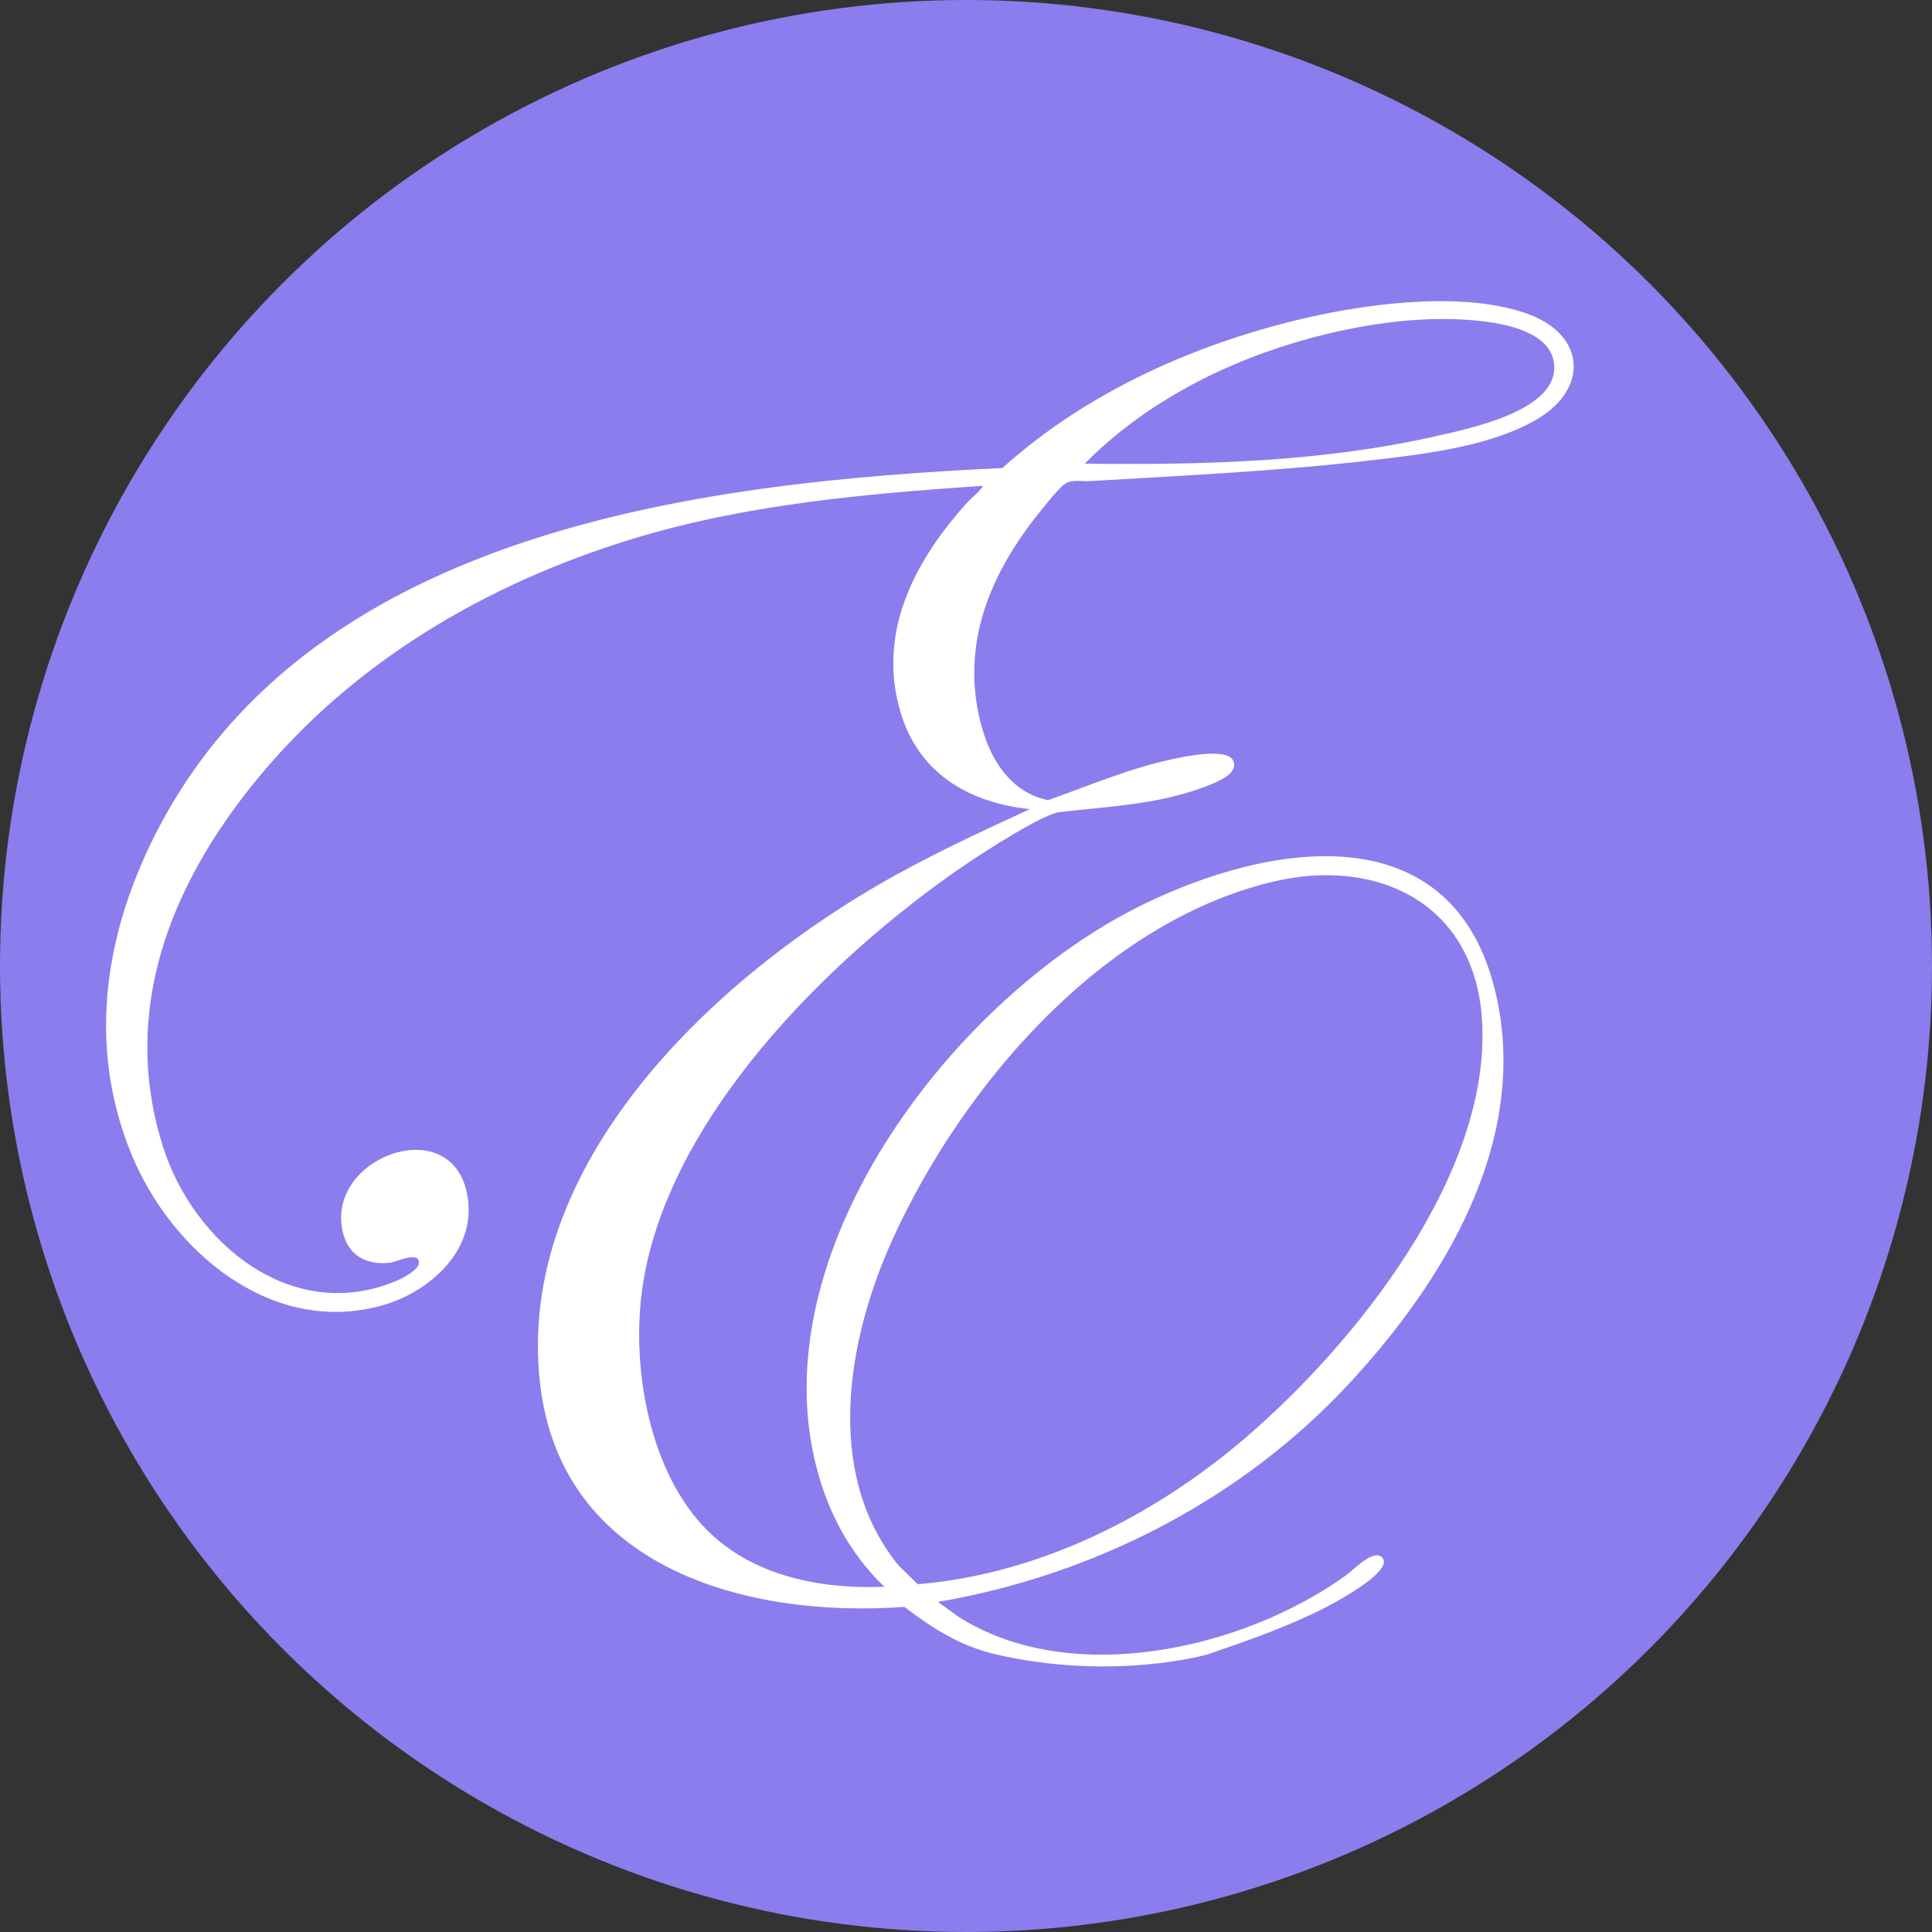
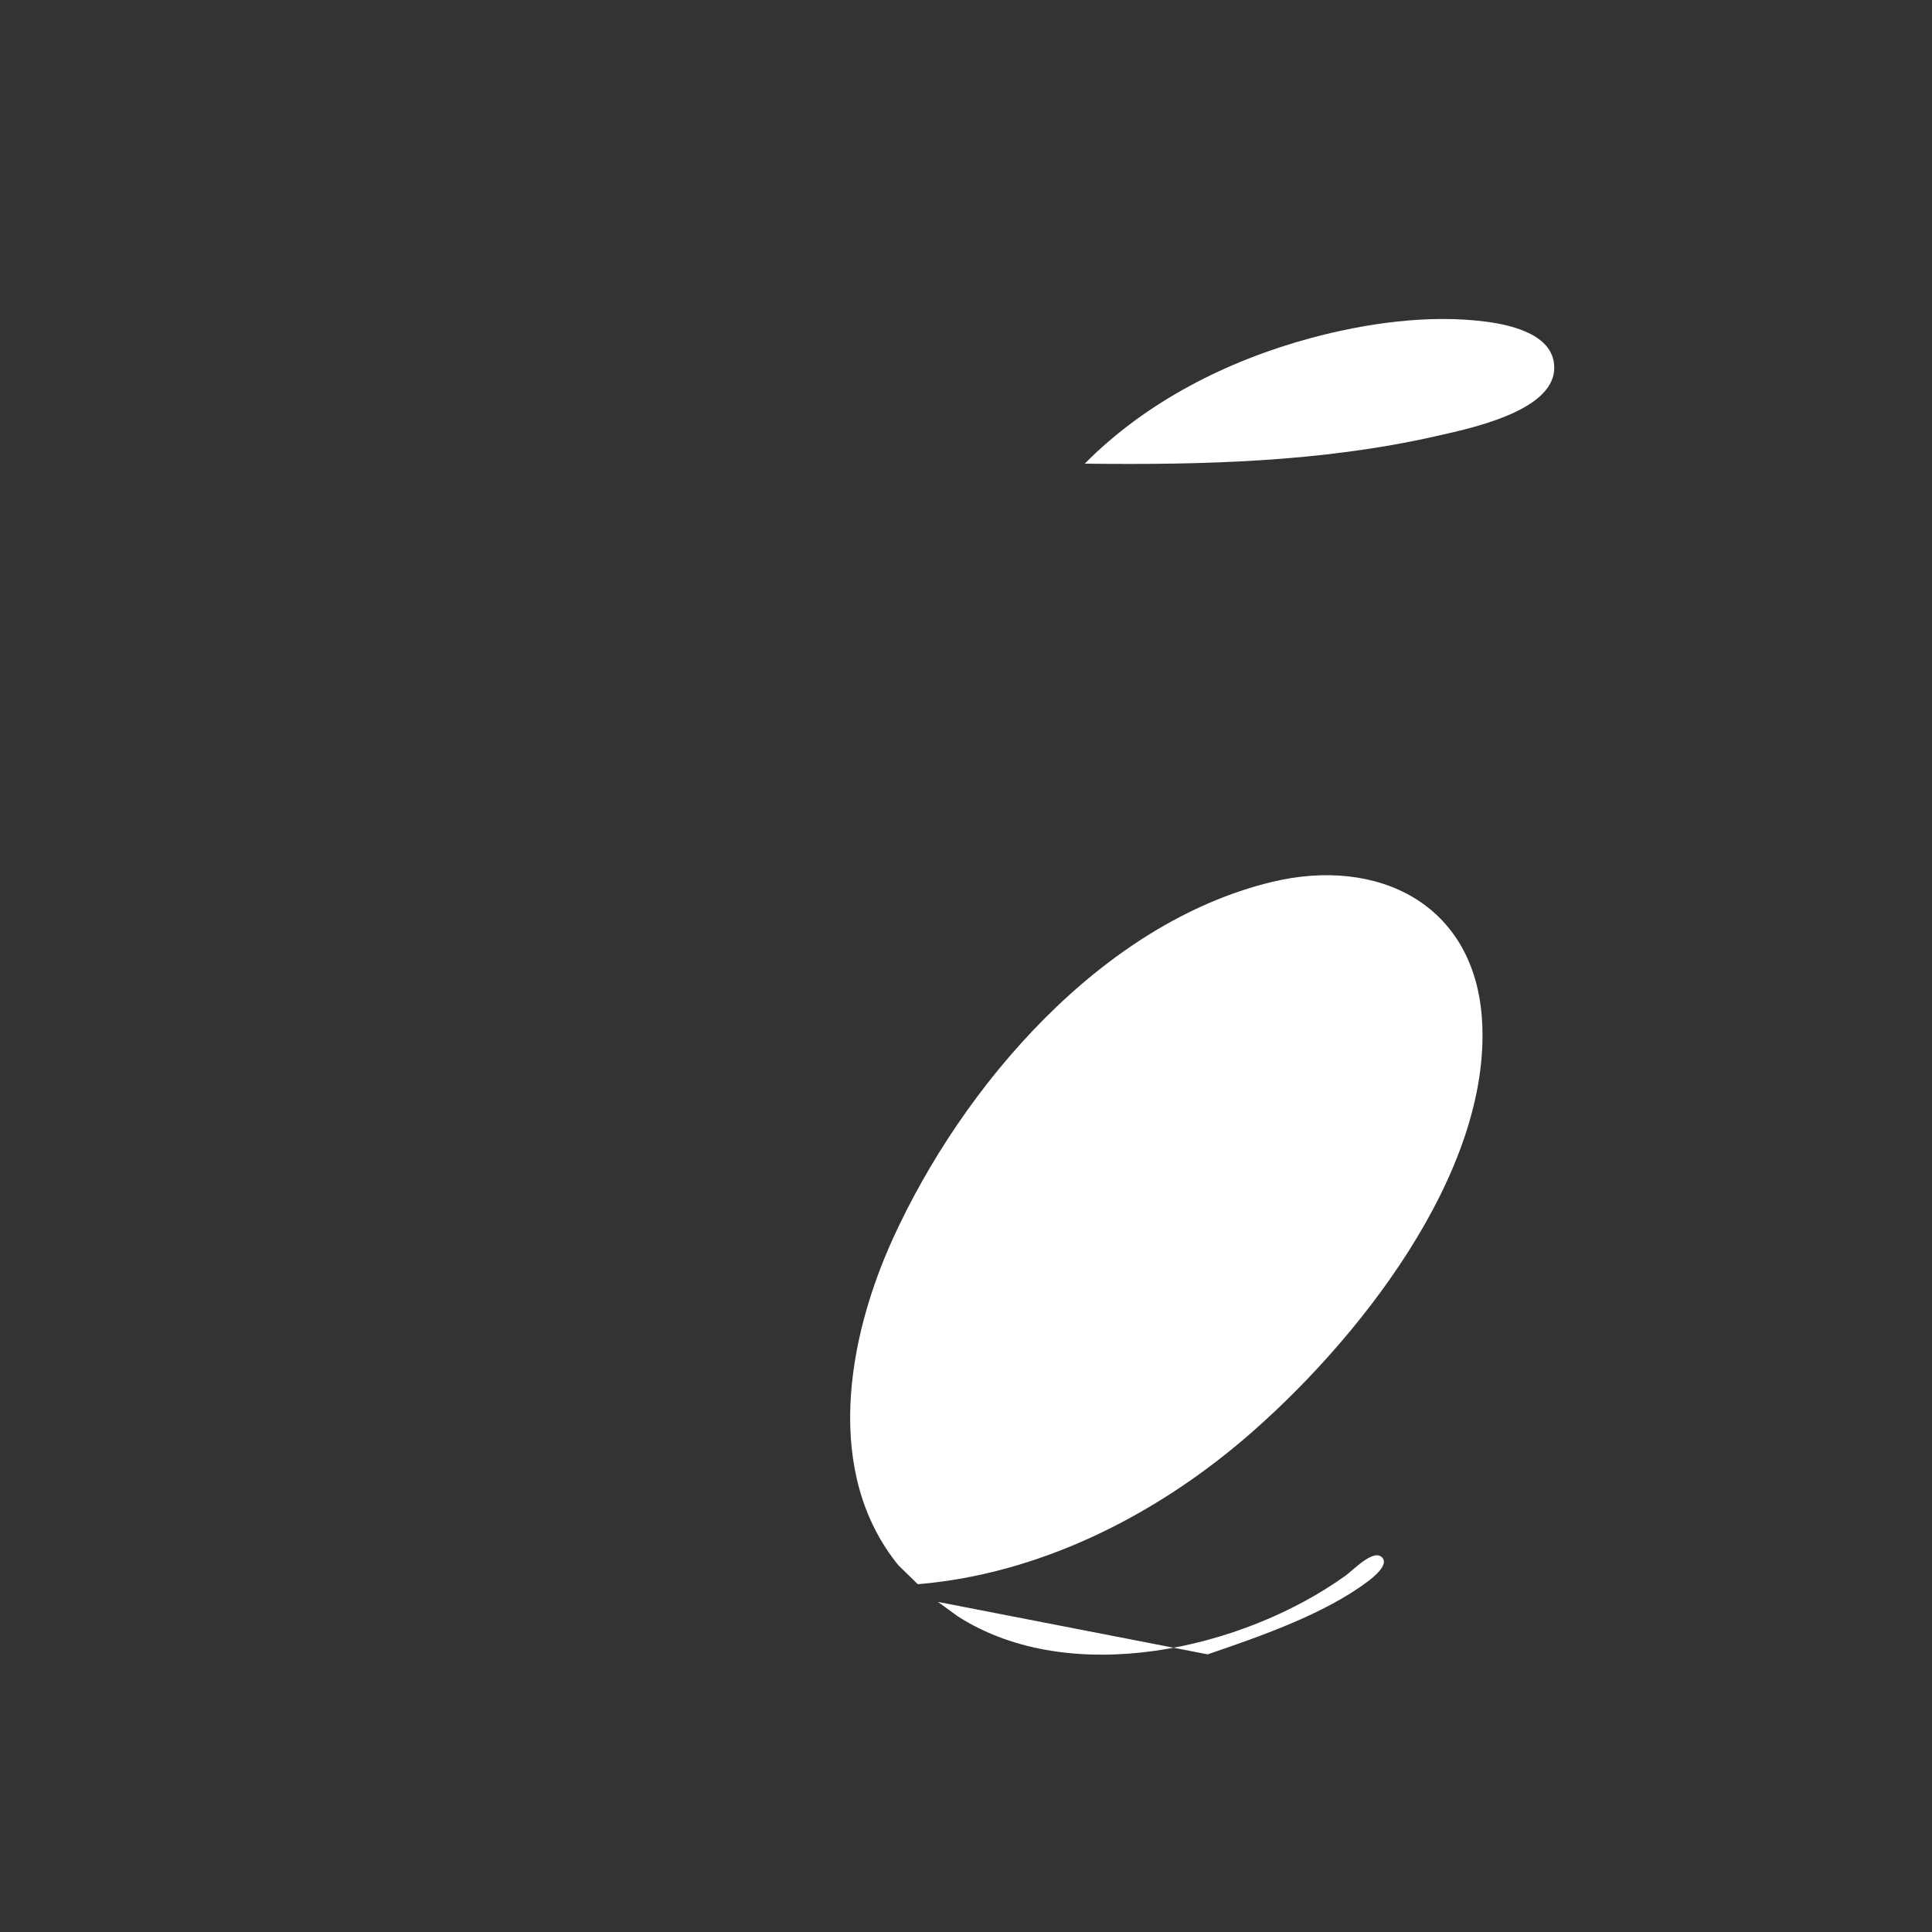
<svg xmlns="http://www.w3.org/2000/svg" id="Ebene_1" data-name="Ebene 1" viewBox="0 0 461.9 461.9">
  <rect x="0" y="0" width="461.9" height="461.9" fill="#333333" stroke="none" />
-   <circle cx="230.95" cy="230.95" r="230.95" style="fill: #8b7ded;" />
-   <path d="M288.72,395.52c12.3-4.2,27.86-9.57,38.29-17.43,1.27-.95,5.04-3.92,3.48-5.68-2.03-2.3-7,3.01-8.78,4.28-24.54,17.64-65.75,27.02-92.71,9.75l-4.76-3.46c37.3-6.36,72.62-24.49,98.33-52.22,22.7-24.47,42.93-57.74,35.19-92.57-9.8-44.1-53.96-37.15-85.43-21.47-43.7,21.78-88.96,80.21-77.76,131.45,2.61,11.89,8.02,22.75,16.86,31.19-15.06.62-31.18-2.46-42.21-13.37-13.98-13.81-18.31-38.91-15.69-57.76,5.66-40.64,44.8-79.41,77.3-101.53,4.11-2.79,18.38-12.07,22.55-12.55,12.27-1.44,24.33-1.81,36.03-6.58,2.07-.84,6.75-2.78,5.43-5.7-1.45-3.21-11.77-.96-14.57-.37-10.23,2.19-19.89,6.33-29.7,9.8-8.43-1.72-13.3-8.88-15.61-16.68-5.66-19.04,1.07-36.35,12.84-51.22,1.43-1.81,5.12-6.53,6.78-7.7,1.64-1.16,3.83-.56,5.74-.67,22.67-1.34,45.62-2.4,68.2-5.06,12.49-1.46,28.25-3.33,39.15-9.87,12.17-7.3,11.29-19.88-2.07-24.92-14.88-5.6-37.5-2.78-52.79.7-26.57,6.05-52.88,17.73-73.17,36.02-73.89,3.46-167.72,15.33-203.67,89.93-11.33,23.53-14.69,49.2-4.63,73.91,9.48,23.25,33.49,43.8,60.02,36.36,10.76-3.02,21.7-12.31,20.61-24.5-1.94-21.8-31.82-12.37-30.37,4.74.58,6.79,4.83,10.24,11.53,9.57,1.68-.17,6.91-2.86,7.03-.12.08,1.78-3.83,3.76-5.27,4.38-25.01,10.63-48.66-8.92-55.97-32.15-10.21-32.46,1.87-62.47,22.37-87.53,23.14-28.29,55.01-46.94,89.75-57.6,27.09-8.3,55.59-10.81,83.78-12.74.13.49-.21.56-.42.84-.79,1.03-2.16,2.06-3.07,3.05-12.45,13.73-21.62,30.81-16.15,49.86,4.24,14.81,16.28,22.02,31.05,23.54-12.33,5.68-24.65,11.38-36.39,18.2-40.56,23.56-86.55,67.4-80.74,119,4.96,44.02,48.91,56.31,87.14,53.53,6.71,5.18,13.51,9.4,21.58,11.29,28.17,6.59,50.9.07,50.9.07ZM213.41,296.26c16.72-36.71,49.98-75.56,90.65-85.4,25.42-6.13,48.52,5.26,50.26,32.99,2.32,36.85-30.46,77.65-56.98,100.26-21.75,18.53-49.07,32.25-77.92,34.64l-4.64-4.53c-17.88-22.02-12.25-54.03-1.36-77.97ZM343.18,104.31c-27.44,6.19-55.77,6.87-83.84,6.54,14.59-14.76,34-24.61,53.97-30.01,13.19-3.56,28.32-5.72,41.94-3.94,6.31.82,16.74,3.22,16.32,11.47-.52,10.1-20.54,14.16-28.39,15.93Z" style="fill: #fff;" />
+   <path d="M288.72,395.52c12.3-4.2,27.86-9.57,38.29-17.43,1.27-.95,5.04-3.92,3.48-5.68-2.03-2.3-7,3.01-8.78,4.28-24.54,17.64-65.75,27.02-92.71,9.75l-4.76-3.46ZM213.41,296.26c16.72-36.71,49.98-75.56,90.65-85.4,25.42-6.13,48.52,5.26,50.26,32.99,2.32,36.85-30.46,77.65-56.98,100.26-21.75,18.53-49.07,32.25-77.92,34.64l-4.64-4.53c-17.88-22.02-12.25-54.03-1.36-77.97ZM343.18,104.31c-27.44,6.19-55.77,6.87-83.84,6.54,14.59-14.76,34-24.61,53.97-30.01,13.19-3.56,28.32-5.72,41.94-3.94,6.31.82,16.74,3.22,16.32,11.47-.52,10.1-20.54,14.16-28.39,15.93Z" style="fill: #fff;" />
</svg>